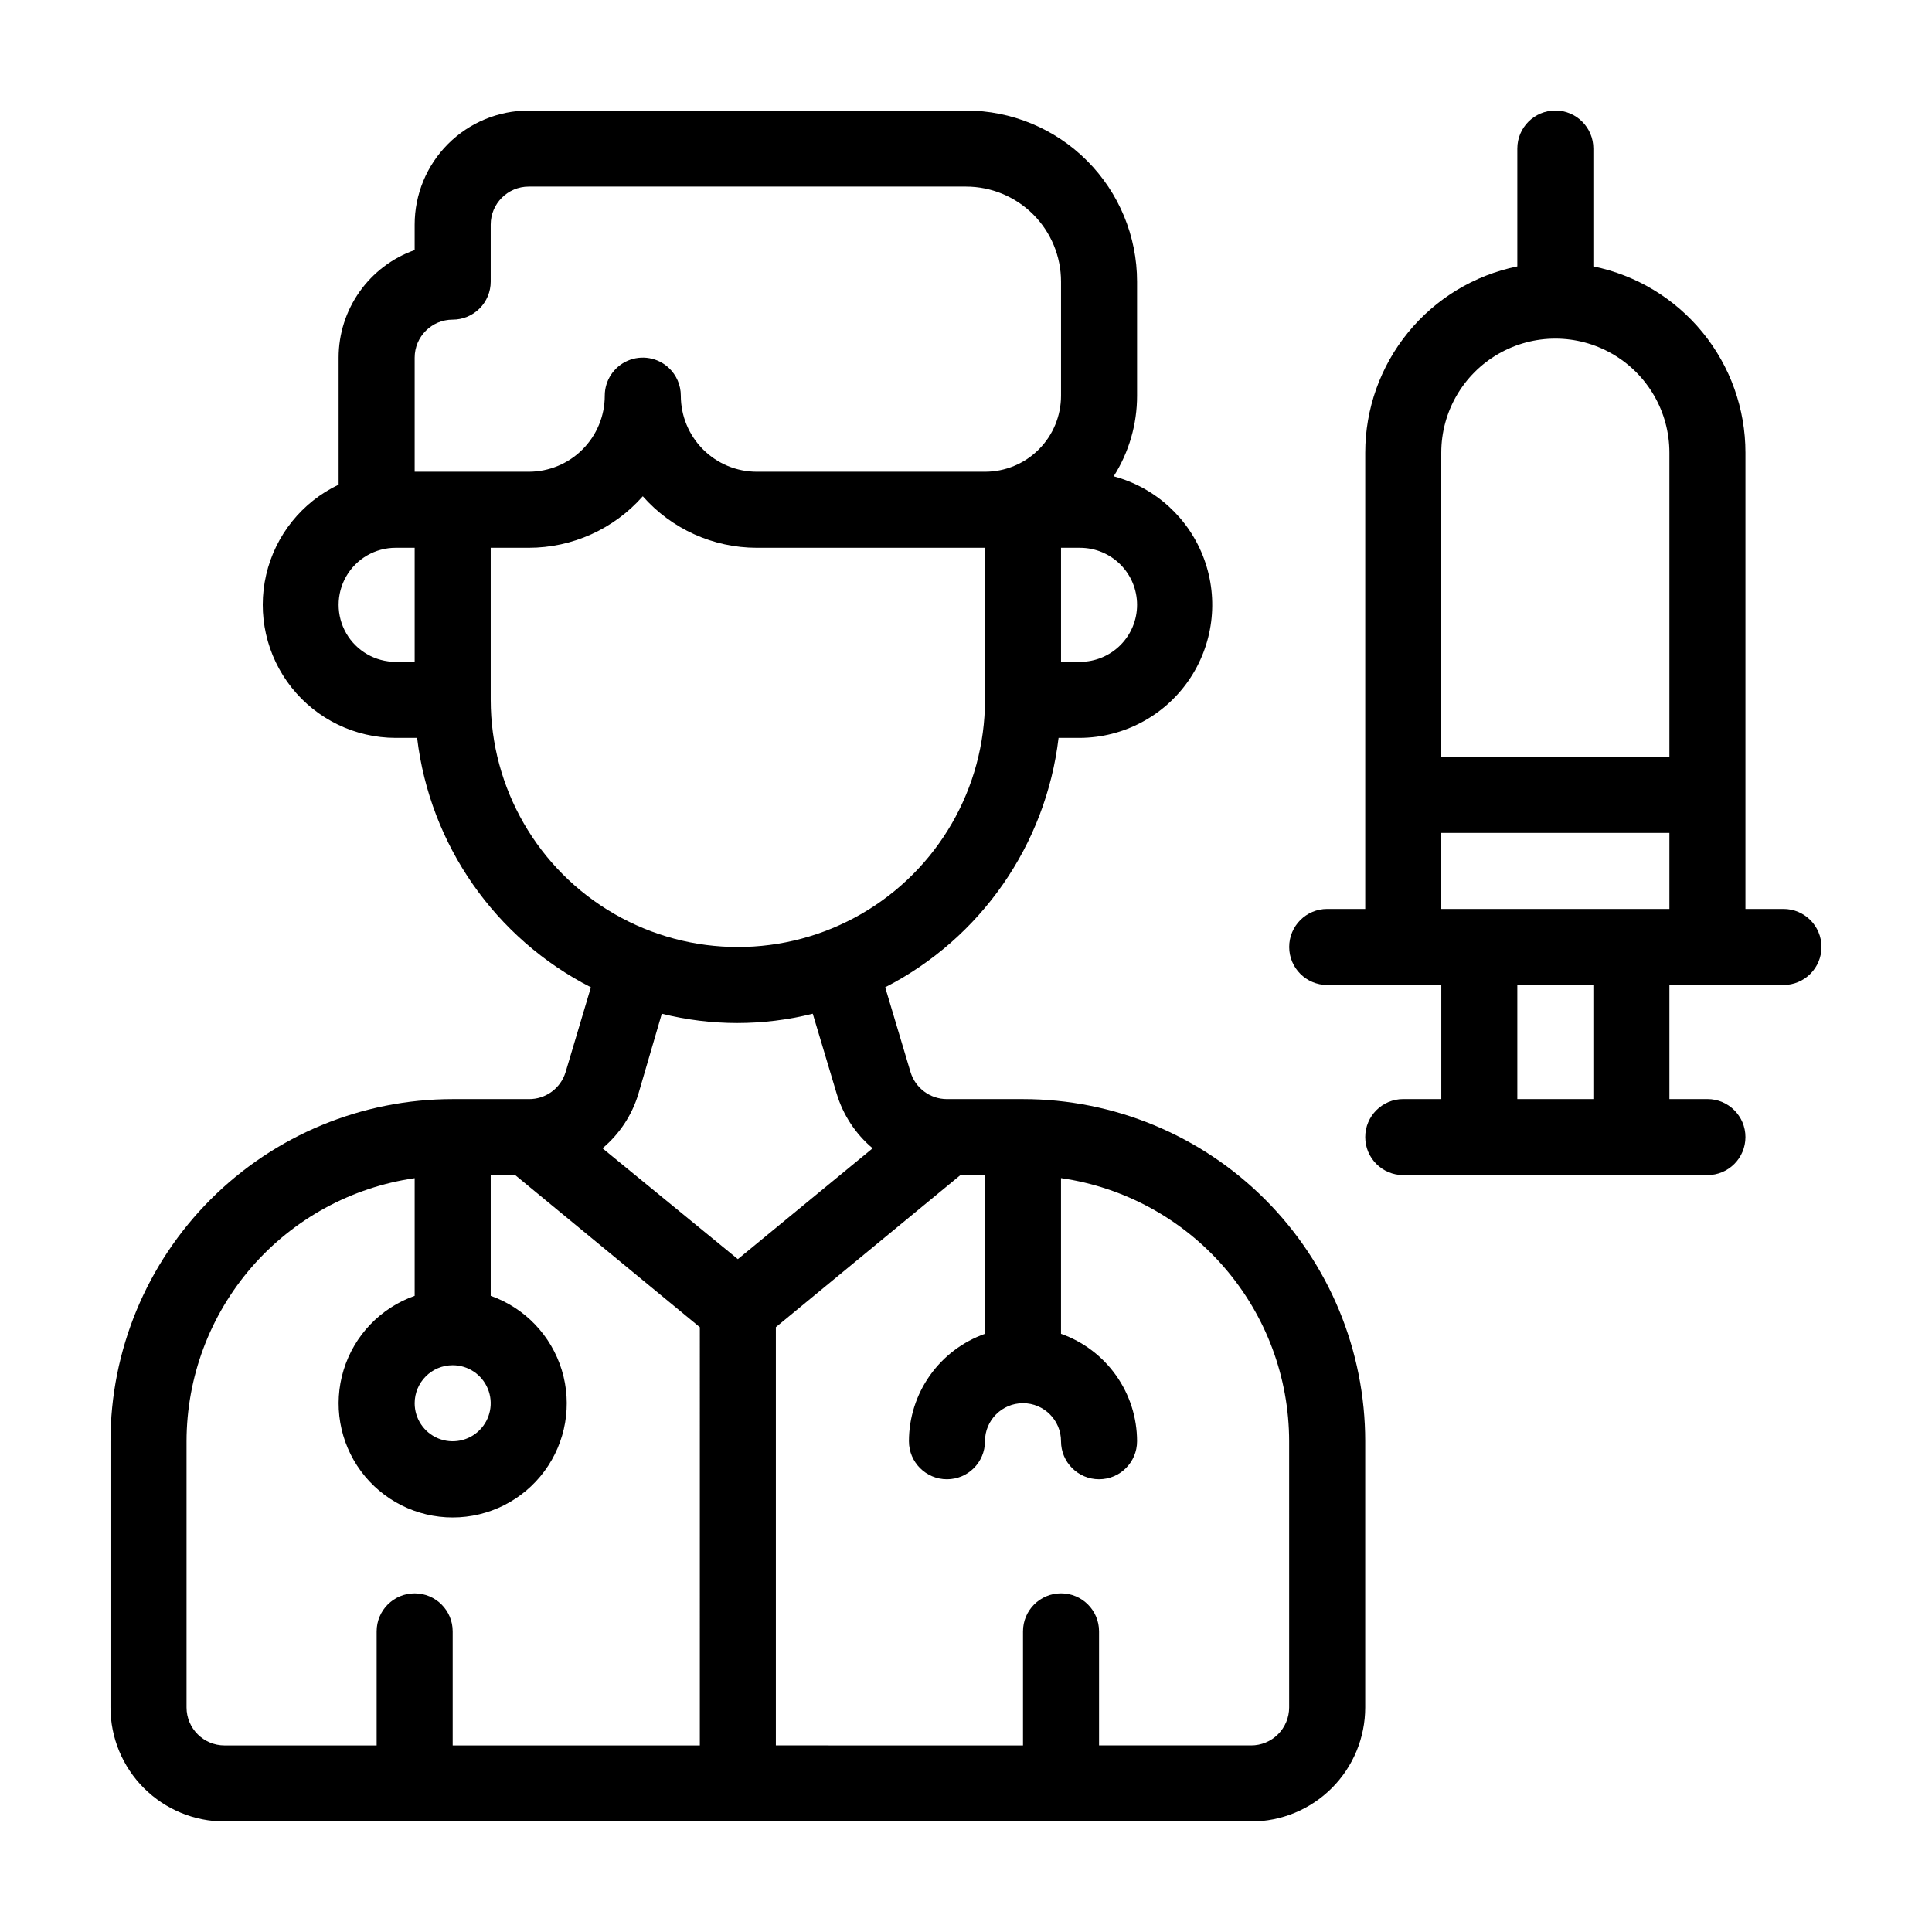
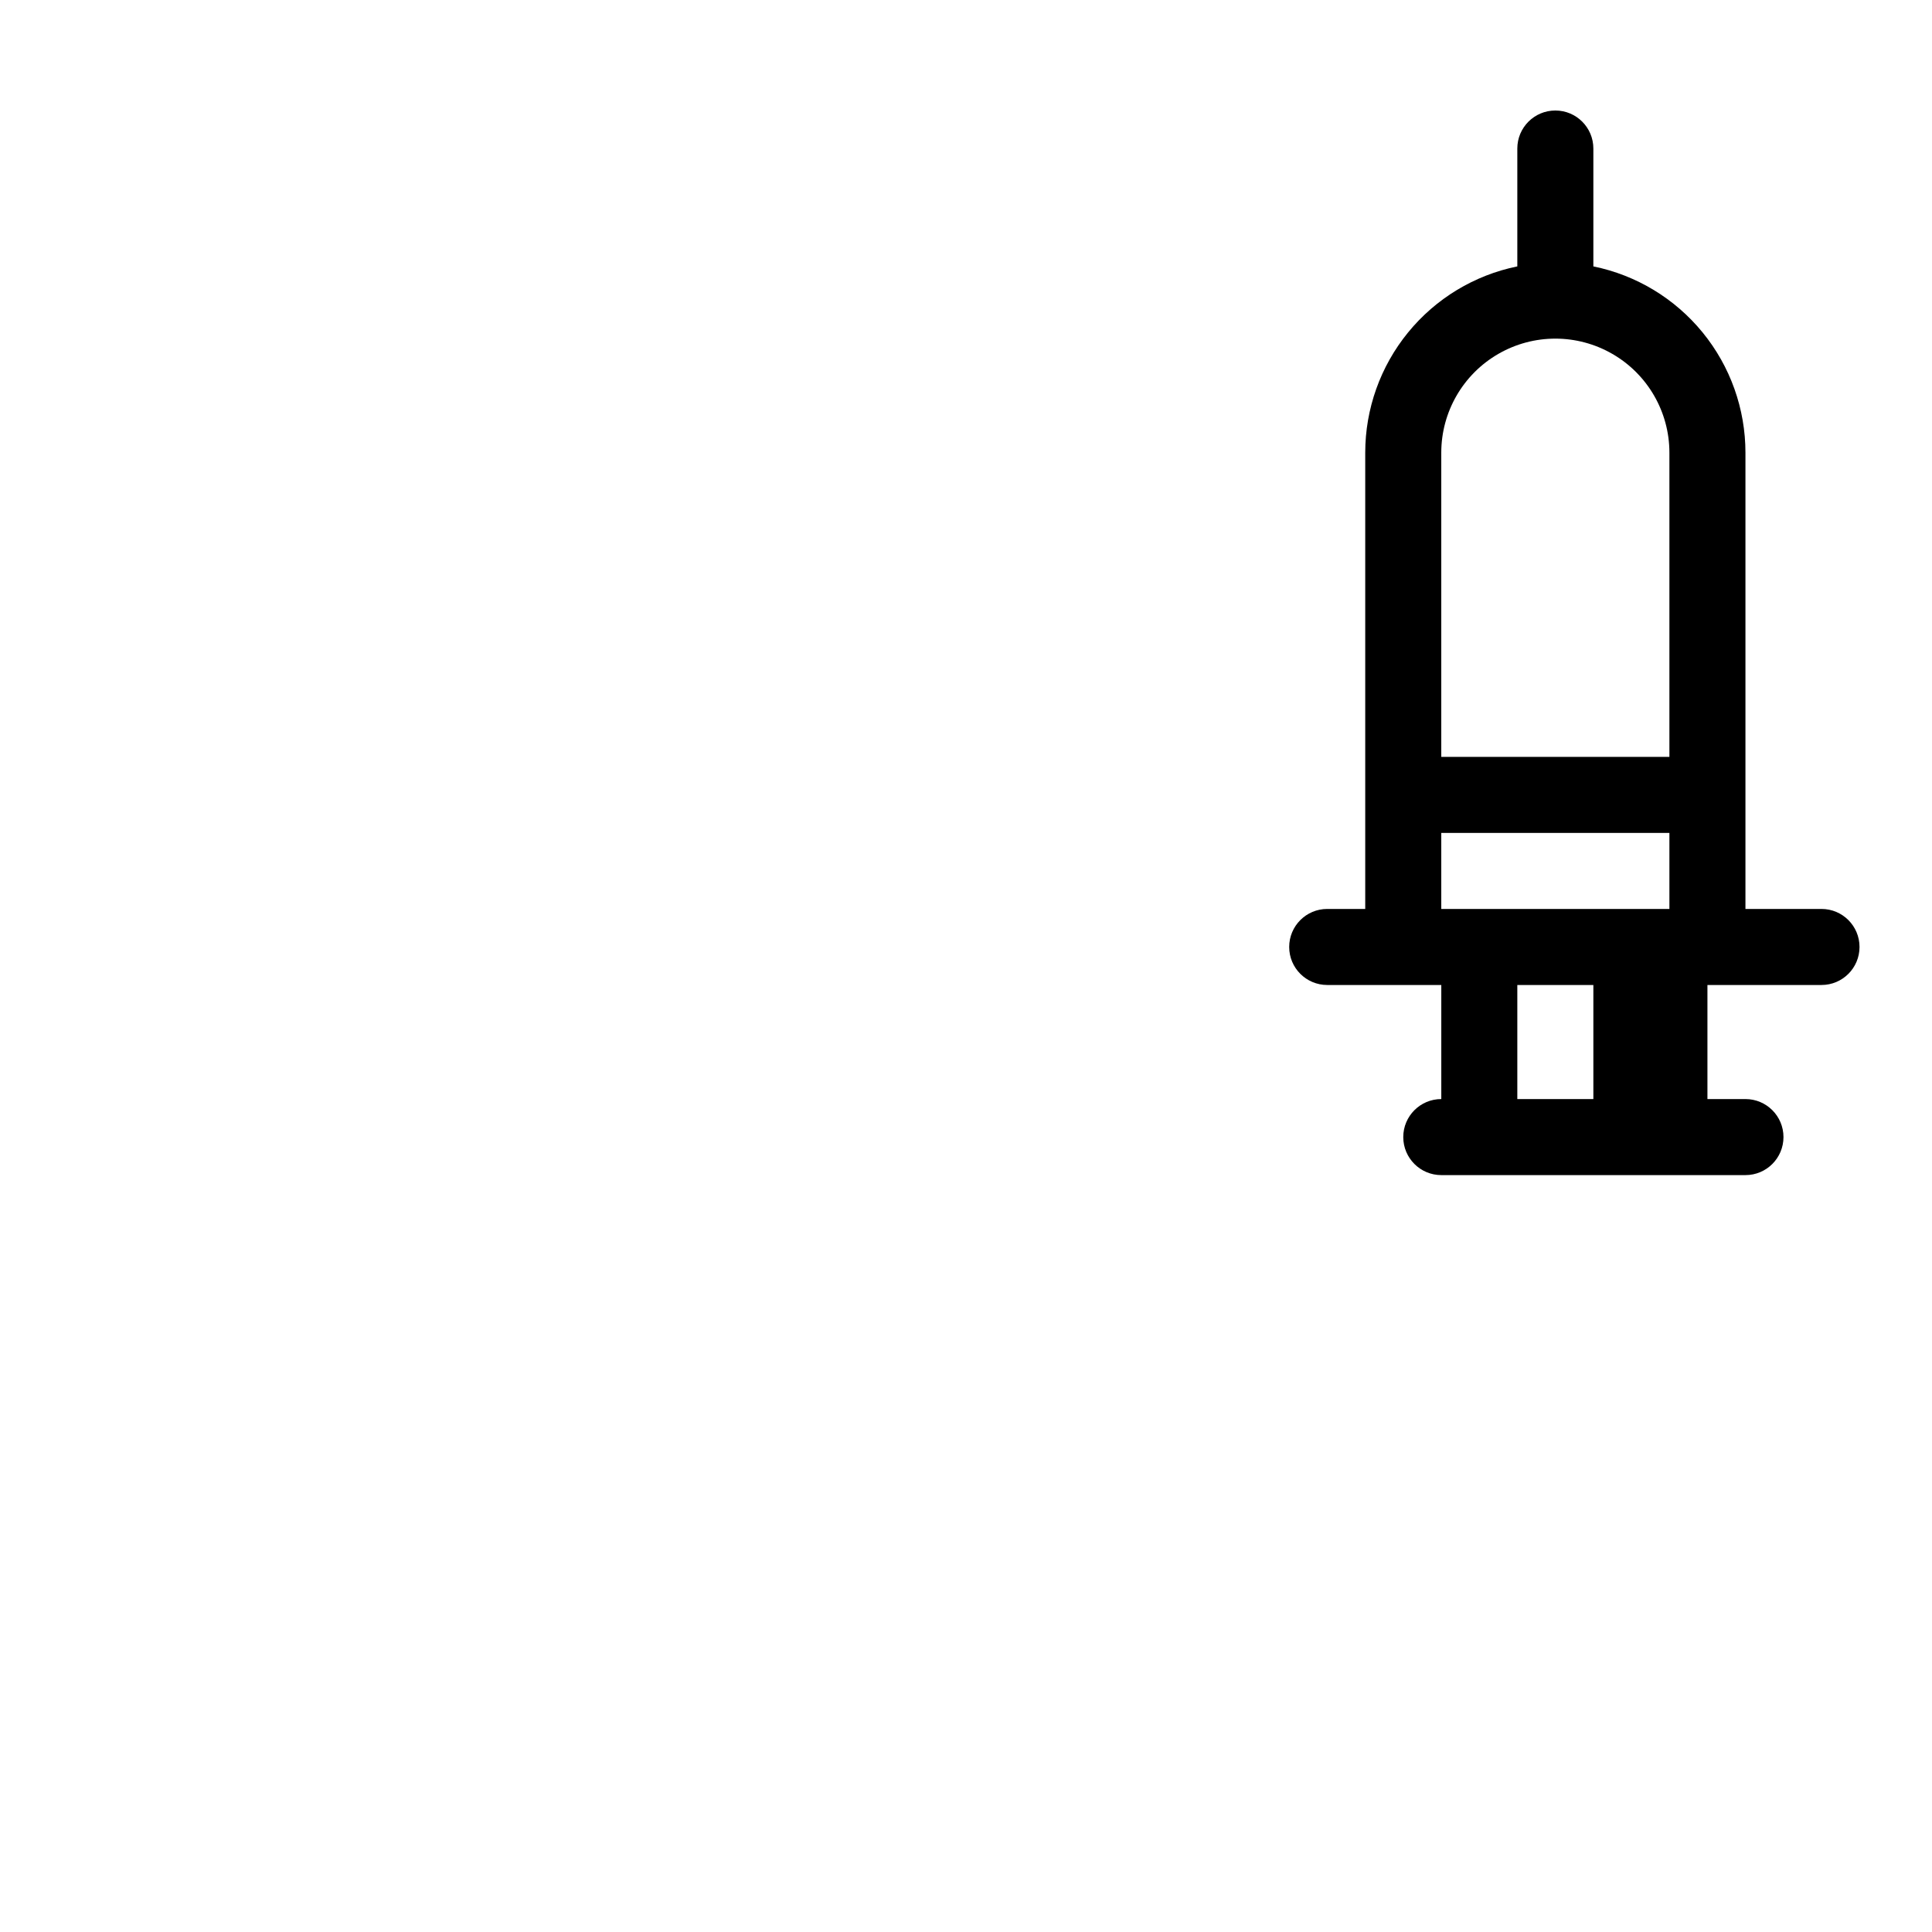
<svg xmlns="http://www.w3.org/2000/svg" fill="#000000" width="800px" height="800px" version="1.1" viewBox="144 144 512 512">
  <g>
-     <path d="m415.11 435.27h-20.152c-4.465 0.008-8.402-2.926-9.672-7.203l-6.699-22.418-0.004-0.004c25.363-13.012 42.586-37.793 45.949-66.098h5.691c11.477-0.078 22.195-5.734 28.738-15.16 6.543-9.43 8.09-21.449 4.144-32.227-3.941-10.777-12.883-18.961-23.965-21.938 4.059-6.387 6.207-13.797 6.195-21.363v-30.227c0-12.027-4.777-23.562-13.277-32.062-8.504-8.504-20.039-13.281-32.062-13.281h-115.88c-8.016 0-15.703 3.184-21.375 8.852-5.668 5.672-8.852 13.359-8.852 21.375v6.754c-5.898 2.082-11 5.945-14.609 11.051-3.609 5.109-5.547 11.211-5.543 17.465v33.656-0.004c-9.703 4.621-16.77 13.41-19.195 23.879-2.426 10.465 0.055 21.469 6.731 29.887 6.68 8.414 16.832 13.328 27.578 13.344h5.691c3.383 28.324 20.648 53.109 46.051 66.098l-6.699 22.469h-0.004c-1.301 4.297-5.285 7.215-9.773 7.156h-20.152c-24.051 0-47.117 9.555-64.125 26.562-17.004 17.004-26.559 40.07-26.559 64.121v70.535c0 8.016 3.184 15.707 8.852 21.375 5.672 5.668 13.359 8.852 21.375 8.852h272.06c8.016 0 15.707-3.184 21.375-8.852 5.668-5.668 8.852-13.359 8.852-21.375v-70.535c0-24.051-9.551-47.117-26.559-64.121-17.008-17.008-40.074-26.562-64.125-26.562zm30.23-130.99h-0.004c0 4.012-1.59 7.856-4.426 10.688-2.836 2.836-6.68 4.43-10.688 4.43h-5.039v-30.23h5.039c4.008 0 7.852 1.594 10.688 4.426 2.836 2.836 4.426 6.68 4.426 10.688zm-191.45 15.117h-5.039c-5.398 0-10.391-2.883-13.09-7.559s-2.699-10.438 0-15.113 7.691-7.559 13.09-7.559h5.039zm0-50.383v-30.227c0-5.566 4.512-10.078 10.074-10.078 2.672 0 5.238-1.062 7.125-2.949 1.891-1.891 2.953-4.453 2.953-7.125v-15.117c0-5.562 4.512-10.074 10.074-10.074h115.88c6.68 0 13.086 2.652 17.812 7.379 4.723 4.723 7.375 11.129 7.375 17.812v30.23-0.004c0 5.344-2.121 10.473-5.902 14.25-3.777 3.781-8.902 5.902-14.25 5.902h-60.457c-5.344 0-10.469-2.121-14.25-5.902-3.777-3.777-5.902-8.906-5.902-14.25 0.004-2.785-1.145-5.449-3.172-7.356-2.93-2.754-7.219-3.504-10.91-1.906-3.688 1.602-6.074 5.238-6.07 9.262 0 5.344-2.121 10.473-5.902 14.25-3.777 3.781-8.902 5.902-14.25 5.902zm20.152 60.457v-40.305h10.078-0.004c11.57 0 22.578-4.973 30.23-13.652 7.648 8.68 18.66 13.652 30.227 13.652h60.457v40.305c0 23.398-12.48 45.02-32.746 56.723-20.266 11.699-45.23 11.699-65.496 0-20.262-11.703-32.746-33.324-32.746-56.723zm-10.078 176.33c4.078 0 7.75 2.457 9.309 6.223 1.562 3.766 0.699 8.098-2.184 10.98-2.879 2.883-7.215 3.742-10.98 2.184s-6.219-5.234-6.219-9.309c0-5.566 4.512-10.078 10.074-10.078zm65.496 100.76h-65.496v-30.227c0-5.566-4.512-10.078-10.074-10.078-5.566 0-10.078 4.512-10.078 10.078v30.23l-40.305-0.004c-5.562 0-10.074-4.508-10.074-10.074v-70.535c0.02-16.945 6.141-33.316 17.242-46.121 11.102-12.805 26.441-21.184 43.215-23.605v31.188c-9.039 3.195-16.023 10.484-18.828 19.652-2.809 9.164-1.098 19.117 4.602 26.824s14.719 12.25 24.301 12.25c9.586 0 18.602-4.543 24.305-12.25 5.699-7.707 7.406-17.66 4.602-26.824-2.805-9.168-9.793-16.457-18.828-19.652v-31.992h6.5l48.918 40.305zm-25.793-158.25c4.516-3.785 7.824-8.812 9.52-14.457l6.199-21.211c13.129 3.289 26.871 3.289 40 0l6.348 21.211c1.699 5.644 5.008 10.672 9.523 14.457l-35.719 29.375zm181.97 148.17c0 2.672-1.059 5.234-2.949 7.125-1.891 1.891-4.453 2.949-7.125 2.949h-40.305v-30.227c0-5.566-4.512-10.078-10.078-10.078-5.562 0-10.074 4.512-10.074 10.078v30.23l-65.496-0.004v-110.84l48.918-40.305h6.5v42.066c-5.887 2.082-10.984 5.938-14.594 11.035-3.609 5.098-5.551 11.188-5.559 17.43 0 5.566 4.512 10.078 10.078 10.078 5.562 0 10.074-4.512 10.074-10.078 0-5.562 4.512-10.074 10.078-10.074 5.562 0 10.074 4.512 10.074 10.074 0 5.566 4.512 10.078 10.078 10.078s10.074-4.512 10.074-10.078c-0.004-6.242-1.945-12.332-5.555-17.43-3.609-5.098-8.707-8.953-14.598-11.035v-41.262c16.773 2.422 32.113 10.801 43.215 23.605 11.102 12.805 17.223 29.176 17.242 46.121z" />
-     <path d="m616.64 384.88h-10.078v-120.91c0.004-11.613-4.008-22.871-11.352-31.867-7.344-9-17.57-15.184-28.953-17.504v-31.238c0-5.562-4.508-10.074-10.074-10.074-5.566 0-10.078 4.512-10.078 10.074v31.238c-11.379 2.32-21.605 8.504-28.949 17.504-7.344 8.996-11.355 20.254-11.355 31.867v120.91h-10.074c-5.566 0-10.078 4.512-10.078 10.078 0 5.562 4.512 10.074 10.078 10.074h30.23v30.23h-10.078c-5.566 0-10.078 4.512-10.078 10.074 0 5.566 4.512 10.078 10.078 10.078h80.609c5.566 0 10.074-4.512 10.074-10.078 0-5.562-4.508-10.074-10.074-10.074h-10.078v-30.23h30.23c5.566 0 10.074-4.512 10.074-10.074 0-5.566-4.508-10.078-10.074-10.078zm-50.383 50.383h-20.152v-30.23h20.152zm20.152-50.383h-60.457v-20.152h60.457zm0-40.305h-60.457v-80.609c0-10.797 5.762-20.777 15.117-26.176 9.352-5.402 20.875-5.402 30.227 0 9.355 5.398 15.113 15.379 15.113 26.176z" />
+     <path d="m616.64 384.88h-10.078v-120.91c0.004-11.613-4.008-22.871-11.352-31.867-7.344-9-17.57-15.184-28.953-17.504v-31.238c0-5.562-4.508-10.074-10.074-10.074-5.566 0-10.078 4.512-10.078 10.074v31.238c-11.379 2.32-21.605 8.504-28.949 17.504-7.344 8.996-11.355 20.254-11.355 31.867v120.91h-10.074c-5.566 0-10.078 4.512-10.078 10.078 0 5.562 4.512 10.074 10.078 10.074h30.23v30.23c-5.566 0-10.078 4.512-10.078 10.074 0 5.566 4.512 10.078 10.078 10.078h80.609c5.566 0 10.074-4.512 10.074-10.078 0-5.562-4.508-10.074-10.074-10.074h-10.078v-30.23h30.23c5.566 0 10.074-4.512 10.074-10.074 0-5.566-4.508-10.078-10.074-10.078zm-50.383 50.383h-20.152v-30.23h20.152zm20.152-50.383h-60.457v-20.152h60.457zm0-40.305h-60.457v-80.609c0-10.797 5.762-20.777 15.117-26.176 9.352-5.402 20.875-5.402 30.227 0 9.355 5.398 15.113 15.379 15.113 26.176z" />
  </g>
</svg>